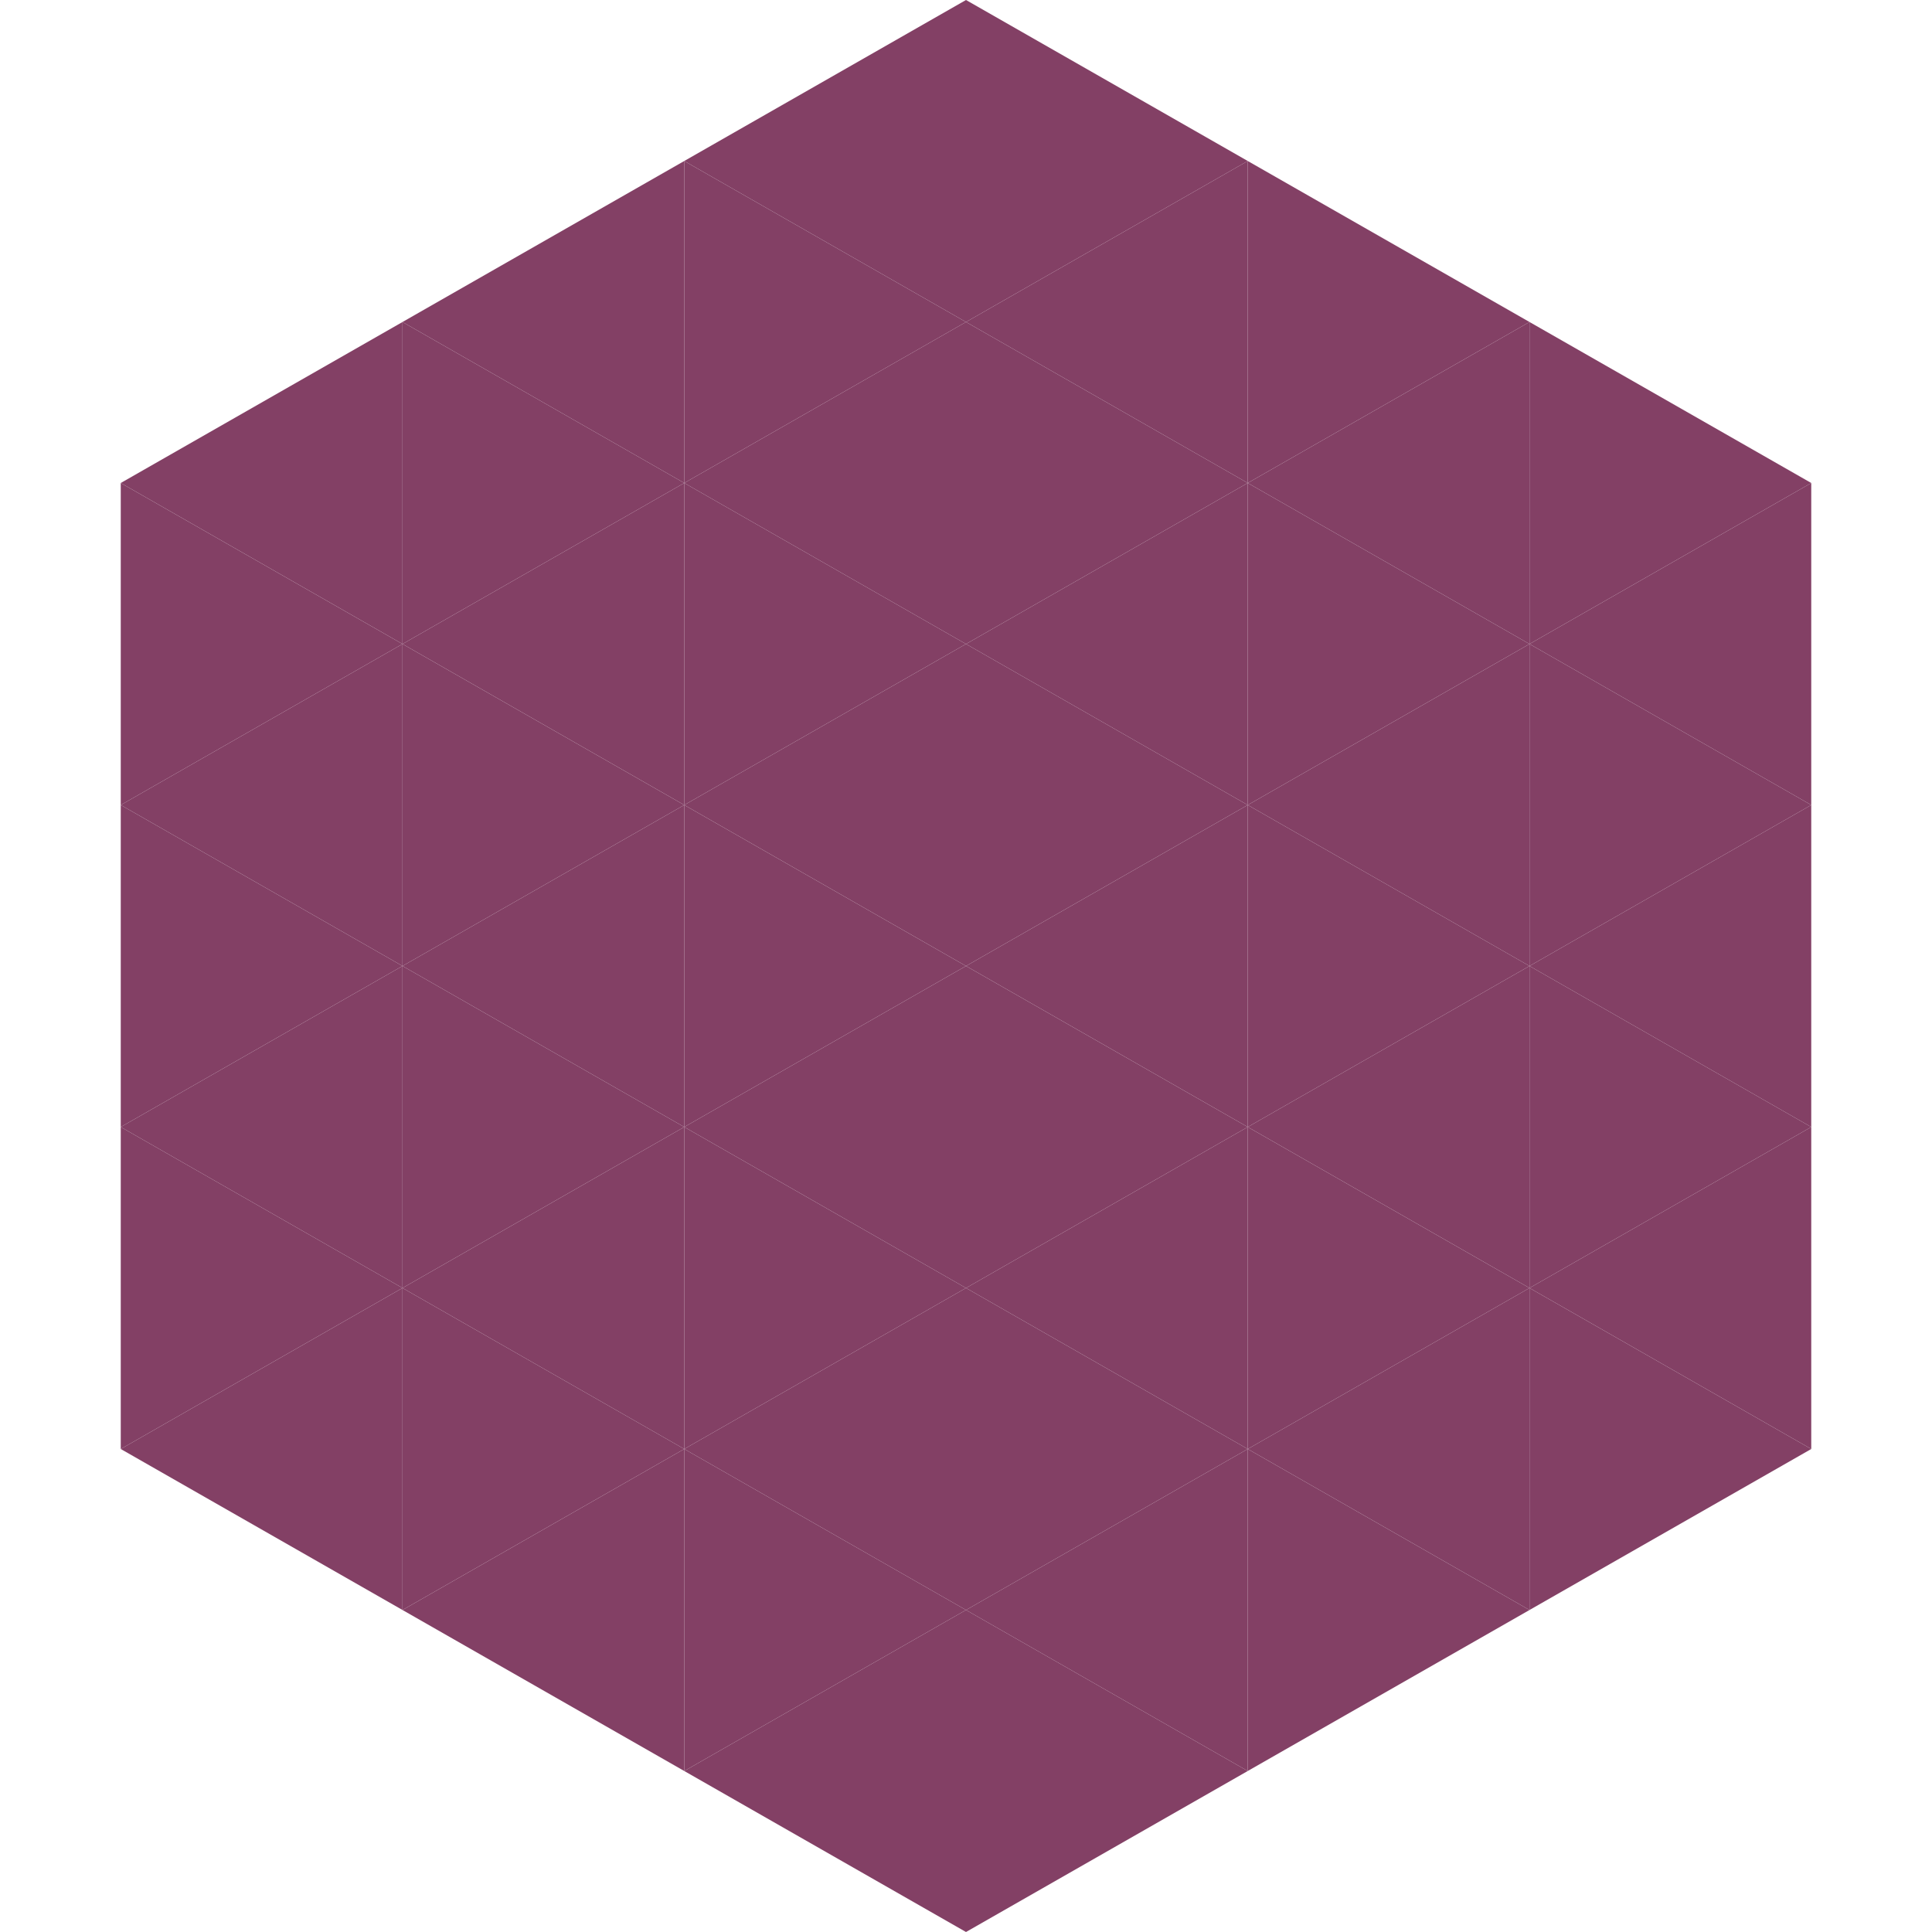
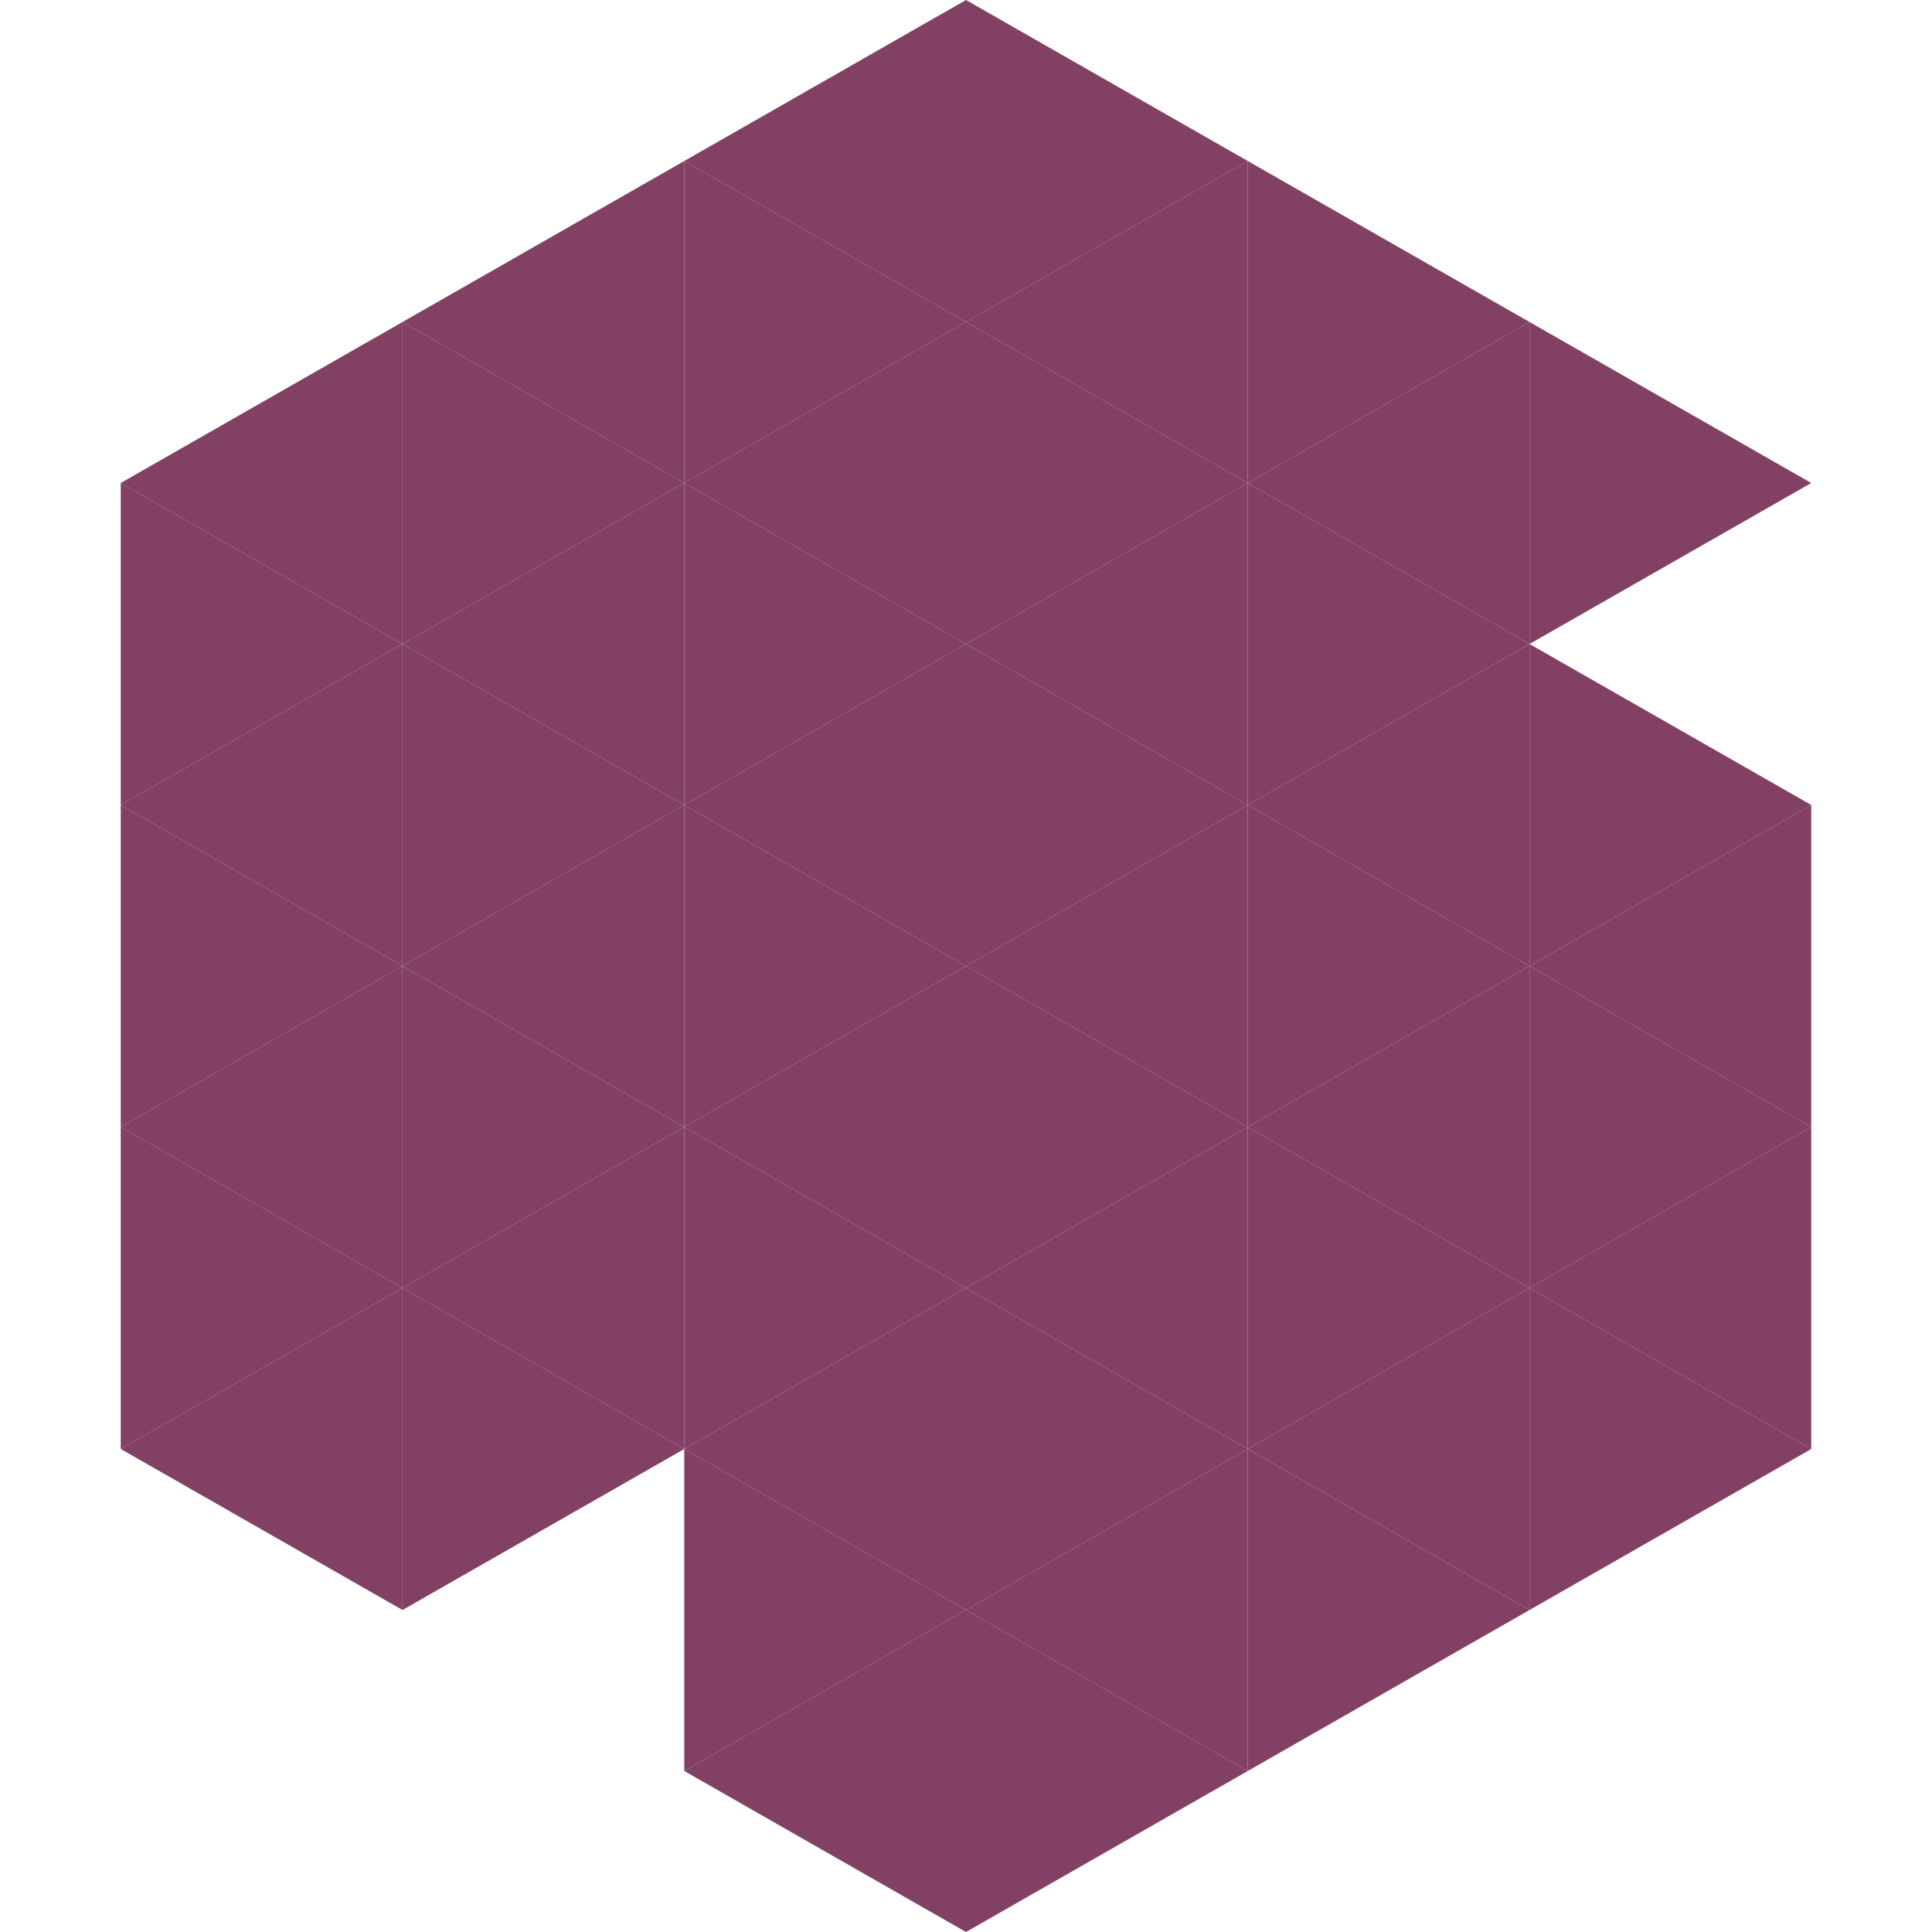
<svg xmlns="http://www.w3.org/2000/svg" width="240" height="240">
  <polygon points="50,40 15,60 50,80" style="fill:rgb(131,64,101)" />
  <polygon points="190,40 225,60 190,80" style="fill:rgb(131,64,101)" />
  <polygon points="15,60 50,80 15,100" style="fill:rgb(131,64,101)" />
-   <polygon points="225,60 190,80 225,100" style="fill:rgb(131,64,101)" />
  <polygon points="50,80 15,100 50,120" style="fill:rgb(131,64,101)" />
  <polygon points="190,80 225,100 190,120" style="fill:rgb(131,64,101)" />
  <polygon points="15,100 50,120 15,140" style="fill:rgb(131,64,101)" />
  <polygon points="225,100 190,120 225,140" style="fill:rgb(131,64,101)" />
  <polygon points="50,120 15,140 50,160" style="fill:rgb(131,64,101)" />
  <polygon points="190,120 225,140 190,160" style="fill:rgb(131,64,101)" />
  <polygon points="15,140 50,160 15,180" style="fill:rgb(131,64,101)" />
  <polygon points="225,140 190,160 225,180" style="fill:rgb(131,64,101)" />
  <polygon points="50,160 15,180 50,200" style="fill:rgb(131,64,101)" />
  <polygon points="190,160 225,180 190,200" style="fill:rgb(131,64,101)" />
  <polygon points="15,180 50,200 15,220" style="fill:rgb(255,255,255); fill-opacity:0" />
-   <polygon points="225,180 190,200 225,220" style="fill:rgb(255,255,255); fill-opacity:0" />
  <polygon points="50,0 85,20 50,40" style="fill:rgb(255,255,255); fill-opacity:0" />
  <polygon points="190,0 155,20 190,40" style="fill:rgb(255,255,255); fill-opacity:0" />
  <polygon points="85,20 50,40 85,60" style="fill:rgb(131,64,101)" />
  <polygon points="155,20 190,40 155,60" style="fill:rgb(131,64,101)" />
  <polygon points="50,40 85,60 50,80" style="fill:rgb(131,64,101)" />
  <polygon points="190,40 155,60 190,80" style="fill:rgb(131,64,101)" />
  <polygon points="85,60 50,80 85,100" style="fill:rgb(131,64,101)" />
  <polygon points="155,60 190,80 155,100" style="fill:rgb(131,64,101)" />
  <polygon points="50,80 85,100 50,120" style="fill:rgb(131,64,101)" />
  <polygon points="190,80 155,100 190,120" style="fill:rgb(131,64,101)" />
  <polygon points="85,100 50,120 85,140" style="fill:rgb(131,64,101)" />
  <polygon points="155,100 190,120 155,140" style="fill:rgb(131,64,101)" />
  <polygon points="50,120 85,140 50,160" style="fill:rgb(131,64,101)" />
  <polygon points="190,120 155,140 190,160" style="fill:rgb(131,64,101)" />
  <polygon points="85,140 50,160 85,180" style="fill:rgb(131,64,101)" />
  <polygon points="155,140 190,160 155,180" style="fill:rgb(131,64,101)" />
  <polygon points="50,160 85,180 50,200" style="fill:rgb(131,64,101)" />
  <polygon points="190,160 155,180 190,200" style="fill:rgb(131,64,101)" />
-   <polygon points="85,180 50,200 85,220" style="fill:rgb(131,64,101)" />
  <polygon points="155,180 190,200 155,220" style="fill:rgb(131,64,101)" />
  <polygon points="120,0 85,20 120,40" style="fill:rgb(131,64,101)" />
  <polygon points="120,0 155,20 120,40" style="fill:rgb(131,64,101)" />
  <polygon points="85,20 120,40 85,60" style="fill:rgb(131,64,101)" />
  <polygon points="155,20 120,40 155,60" style="fill:rgb(131,64,101)" />
  <polygon points="120,40 85,60 120,80" style="fill:rgb(131,64,101)" />
  <polygon points="120,40 155,60 120,80" style="fill:rgb(131,64,101)" />
  <polygon points="85,60 120,80 85,100" style="fill:rgb(131,64,101)" />
  <polygon points="155,60 120,80 155,100" style="fill:rgb(131,64,101)" />
  <polygon points="120,80 85,100 120,120" style="fill:rgb(131,64,101)" />
  <polygon points="120,80 155,100 120,120" style="fill:rgb(131,64,101)" />
  <polygon points="85,100 120,120 85,140" style="fill:rgb(131,64,101)" />
  <polygon points="155,100 120,120 155,140" style="fill:rgb(131,64,101)" />
  <polygon points="120,120 85,140 120,160" style="fill:rgb(131,64,101)" />
  <polygon points="120,120 155,140 120,160" style="fill:rgb(131,64,101)" />
  <polygon points="85,140 120,160 85,180" style="fill:rgb(131,64,101)" />
  <polygon points="155,140 120,160 155,180" style="fill:rgb(131,64,101)" />
  <polygon points="120,160 85,180 120,200" style="fill:rgb(131,64,101)" />
  <polygon points="120,160 155,180 120,200" style="fill:rgb(131,64,101)" />
  <polygon points="85,180 120,200 85,220" style="fill:rgb(131,64,101)" />
  <polygon points="155,180 120,200 155,220" style="fill:rgb(131,64,101)" />
  <polygon points="120,200 85,220 120,240" style="fill:rgb(131,64,101)" />
  <polygon points="120,200 155,220 120,240" style="fill:rgb(131,64,101)" />
  <polygon points="85,220 120,240 85,260" style="fill:rgb(255,255,255); fill-opacity:0" />
  <polygon points="155,220 120,240 155,260" style="fill:rgb(255,255,255); fill-opacity:0" />
</svg>